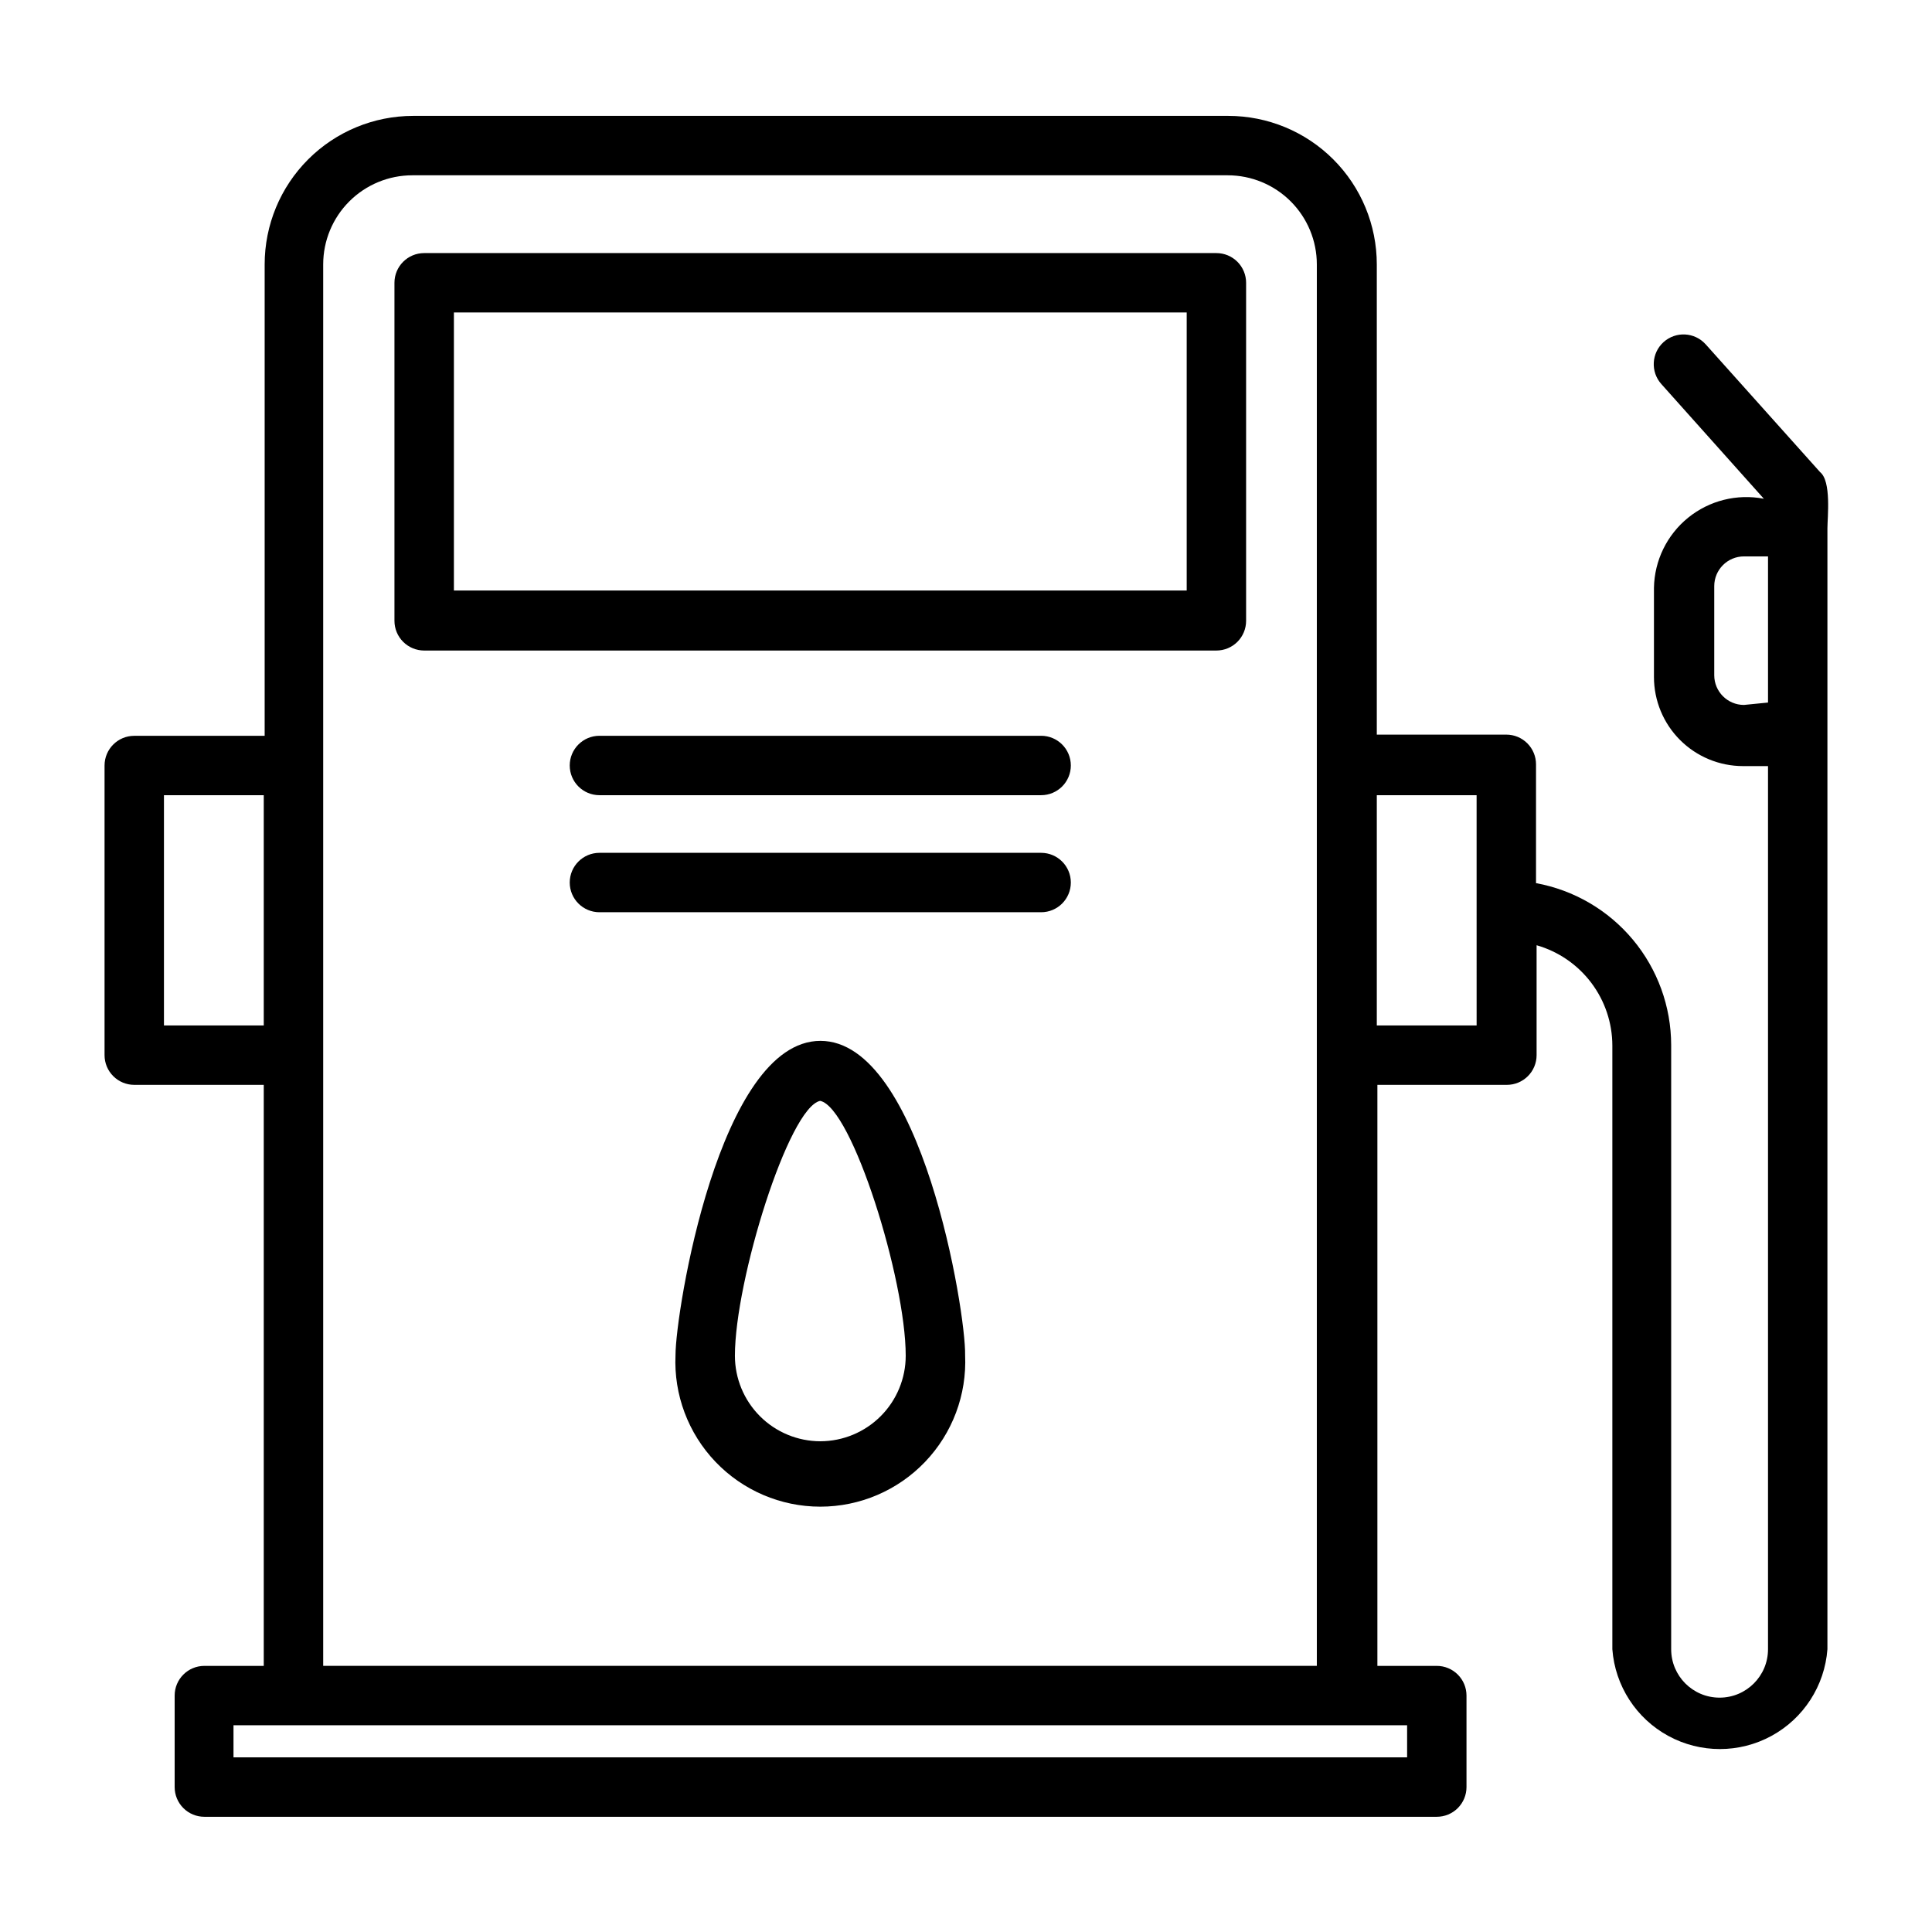
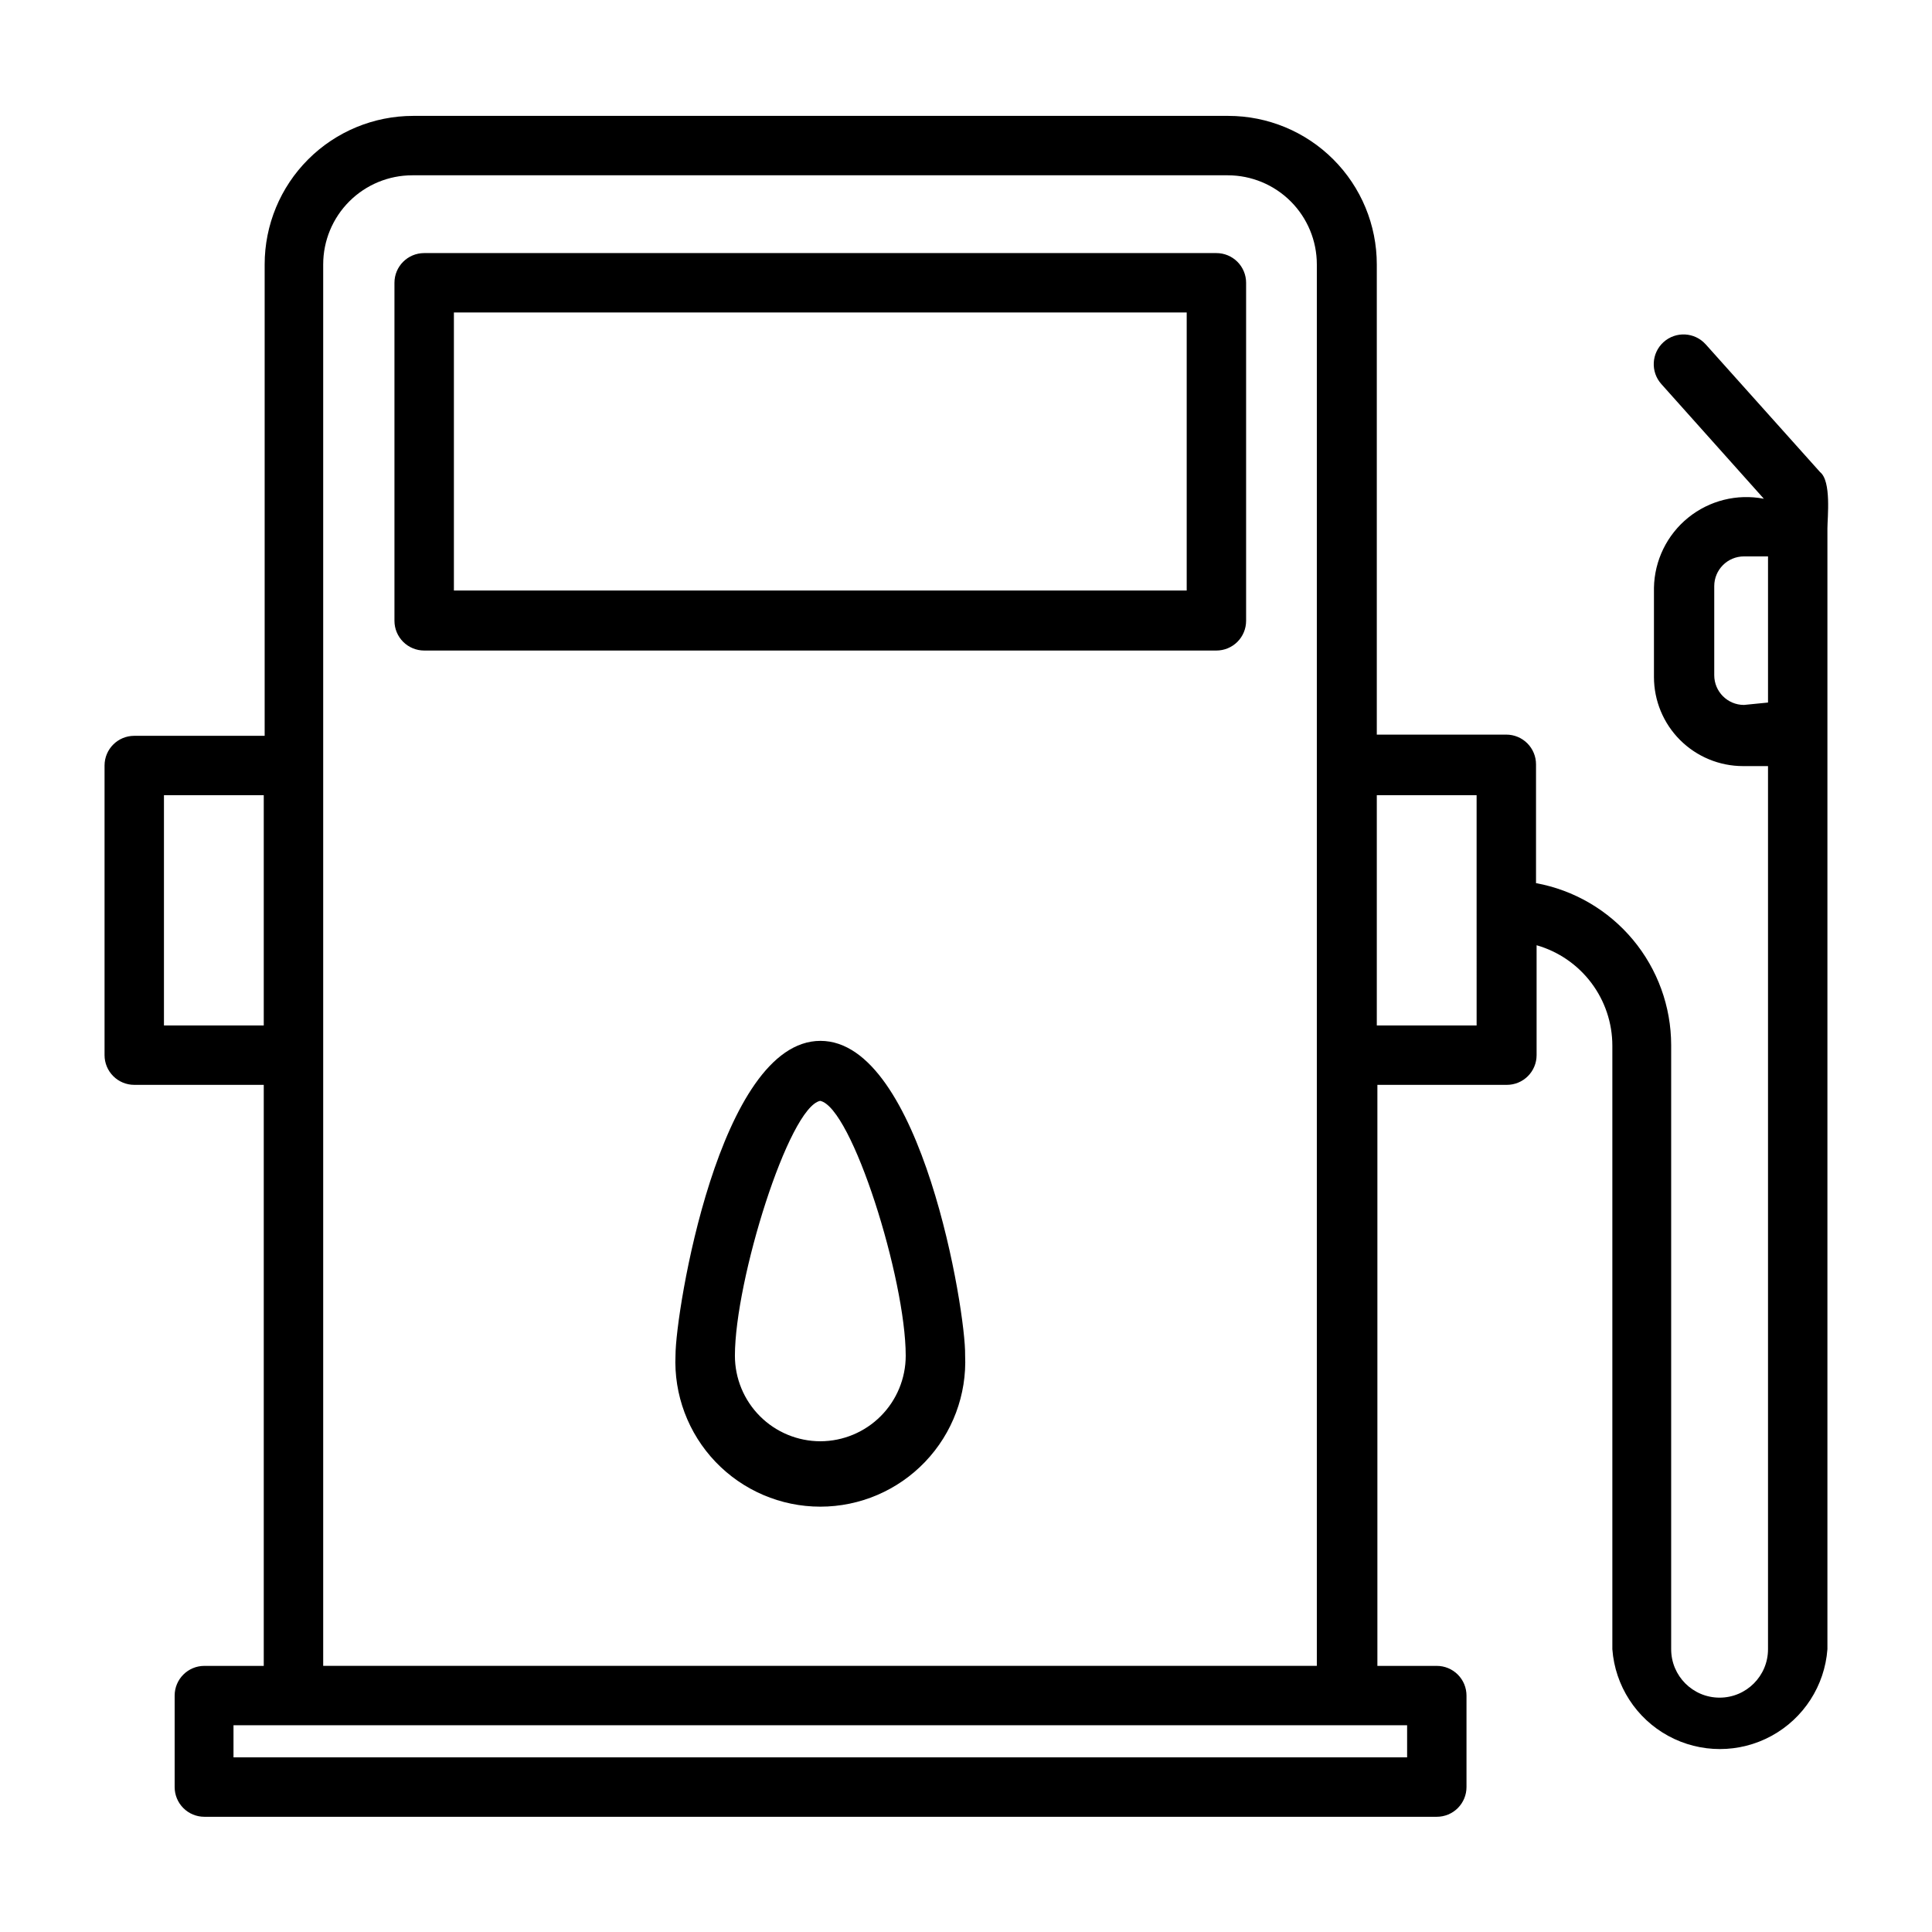
<svg xmlns="http://www.w3.org/2000/svg" fill="#000000" width="800px" height="800px" version="1.1" viewBox="144 144 512 512">
  <g>
    <path d="m466.36 211.07h-209.95c-4.348 0-7.875 3.523-7.875 7.871v89.586c0 2.086 0.832 4.09 2.309 5.566 1.477 1.473 3.477 2.305 5.566 2.305h209.95c2.09 0 4.09-0.832 5.566-2.305 1.477-1.477 2.305-3.481 2.305-5.566v-89.586c0-2.086-0.828-4.09-2.305-5.566-1.477-1.477-3.477-2.305-5.566-2.305zm-7.871 89.426h-194.2v-73.684h194.2z" />
-     <path d="m419.91 338.99h-117.05c-4.348 0-7.875 3.523-7.875 7.871 0 4.348 3.527 7.871 7.875 7.871h117.05c4.348 0 7.871-3.523 7.871-7.871 0-4.348-3.523-7.871-7.871-7.871z" />
-     <path d="m419.91 370.01h-117.05c-4.348 0-7.875 3.523-7.875 7.871s3.527 7.871 7.875 7.871h117.05c4.348 0 7.871-3.523 7.871-7.871s-3.523-7.871-7.871-7.871z" />
    <path d="m361.43 419.84c-26.844 0-38.414 71.871-38.414 83.285-0.477 10.48 3.356 20.699 10.602 28.281 7.25 7.582 17.281 11.875 27.773 11.875 10.488 0 20.523-4.293 27.77-11.875 7.25-7.582 11.082-17.801 10.605-28.281 0.238-11.414-11.57-83.285-38.336-83.285zm0 106.11c-6.012 0-11.781-2.387-16.031-6.637-4.25-4.254-6.641-10.02-6.641-16.031 0-19.996 14.25-65.809 22.594-67.543 8.422 1.73 22.672 47.23 22.672 67.543 0 5.996-2.379 11.754-6.613 16-4.234 4.25-9.98 6.648-15.98 6.668z" />
    <path d="m626.32 269.09-30.309-33.852v0.004c-2.914-3.238-7.898-3.504-11.141-0.59-3.238 2.91-3.5 7.898-0.59 11.137l27.16 30.387c-7.102-1.375-14.449 0.465-20.066 5.019-5.621 4.555-8.938 11.363-9.059 18.598v23.617-0.004c0 6.266 2.484 12.273 6.914 16.699 4.43 4.43 10.438 6.918 16.699 6.918h6.613v234.04c0 7.086-5.746 12.832-12.832 12.832-7.086 0-12.832-5.746-12.832-12.832v-160.12c-0.016-10.207-3.606-20.09-10.148-27.926-6.543-7.84-15.625-13.137-25.668-14.977v-31.488c0-2.086-0.828-4.09-2.305-5.566-1.477-1.477-3.481-2.305-5.566-2.305h-34.324v-124.61c0-10.441-4.144-20.453-11.527-27.832-7.383-7.383-17.391-11.527-27.832-11.527h-216.01c-10.438 0-20.449 4.144-27.832 11.527-7.383 7.379-11.527 17.391-11.527 27.832v124.93h-34.559c-4.348 0-7.871 3.523-7.871 7.871v76.75c0 2.09 0.828 4.09 2.305 5.566 1.477 1.477 3.477 2.309 5.566 2.309h34.32v153.98h-15.742c-4.348 0-7.871 3.523-7.871 7.871v24.246c0 2.086 0.828 4.09 2.305 5.566 1.477 1.477 3.477 2.305 5.566 2.305h326.61c2.09 0 4.09-0.828 5.566-2.305 1.477-1.477 2.305-3.481 2.305-5.566v-24.246c0-2.09-0.828-4.09-2.305-5.566-1.477-1.477-3.477-2.305-5.566-2.305h-15.742v-153.98h34.32c2.09 0 4.09-0.832 5.566-2.309 1.477-1.477 2.305-3.477 2.305-5.566v-29.125c5.781 1.656 10.863 5.148 14.484 9.949 3.621 4.797 5.586 10.645 5.59 16.656v159.96c0.719 9.68 6.305 18.332 14.828 22.973 8.52 4.644 18.816 4.644 27.34 0 8.523-4.641 14.105-13.293 14.828-22.973v-297.01c0-2.91 1.102-12.594-1.969-14.957zm-438.87 146.66v-61.008h26.449v61.008zm329.45 193.97h-311.02v-8.504h311.02zm-287.25-24.246v-371.4c0-6.266 2.488-12.27 6.918-16.699 4.426-4.43 10.434-6.918 16.699-6.918h216.09c6.262 0 12.27 2.488 16.699 6.918 4.43 4.43 6.918 10.434 6.918 16.699v371.4zm305.67-169.72h-26.453v-61.008h26.449zm70.848-84.938c-4.348 0-7.875-3.527-7.875-7.875v-23.617 0.004c0-4.348 3.527-7.875 7.875-7.875h6.375v38.73z" />
  </g>
</svg>